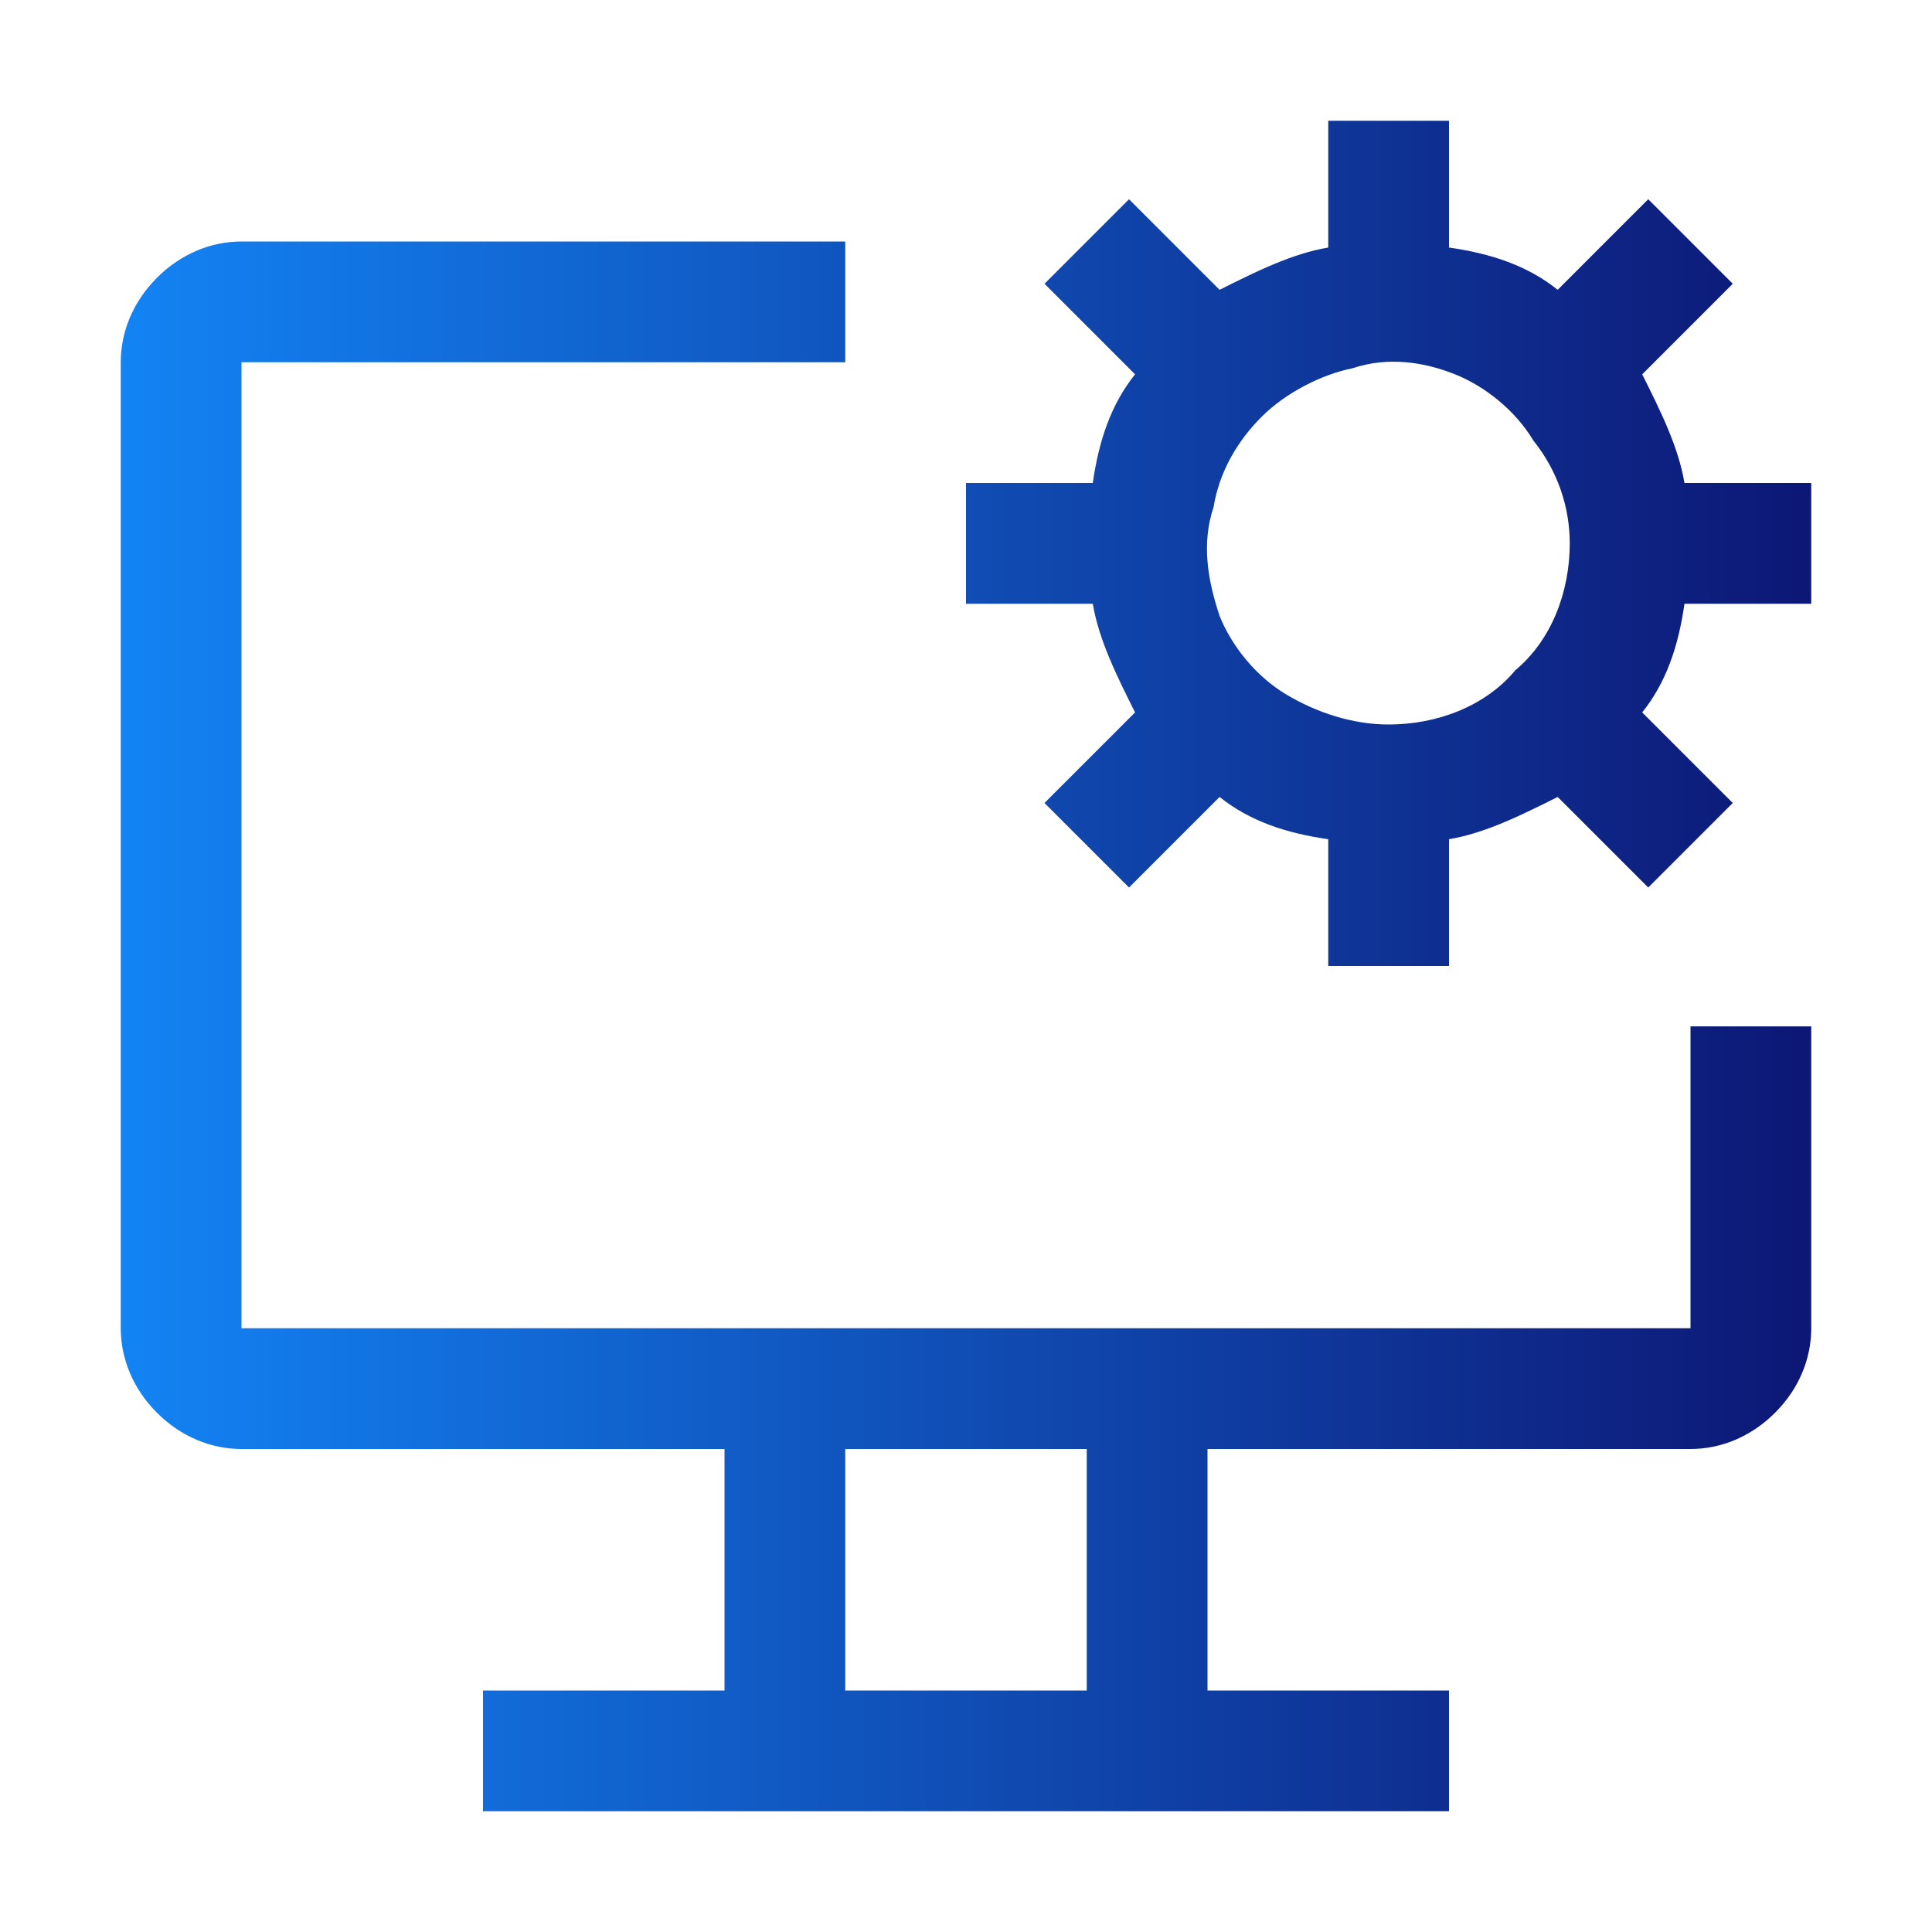
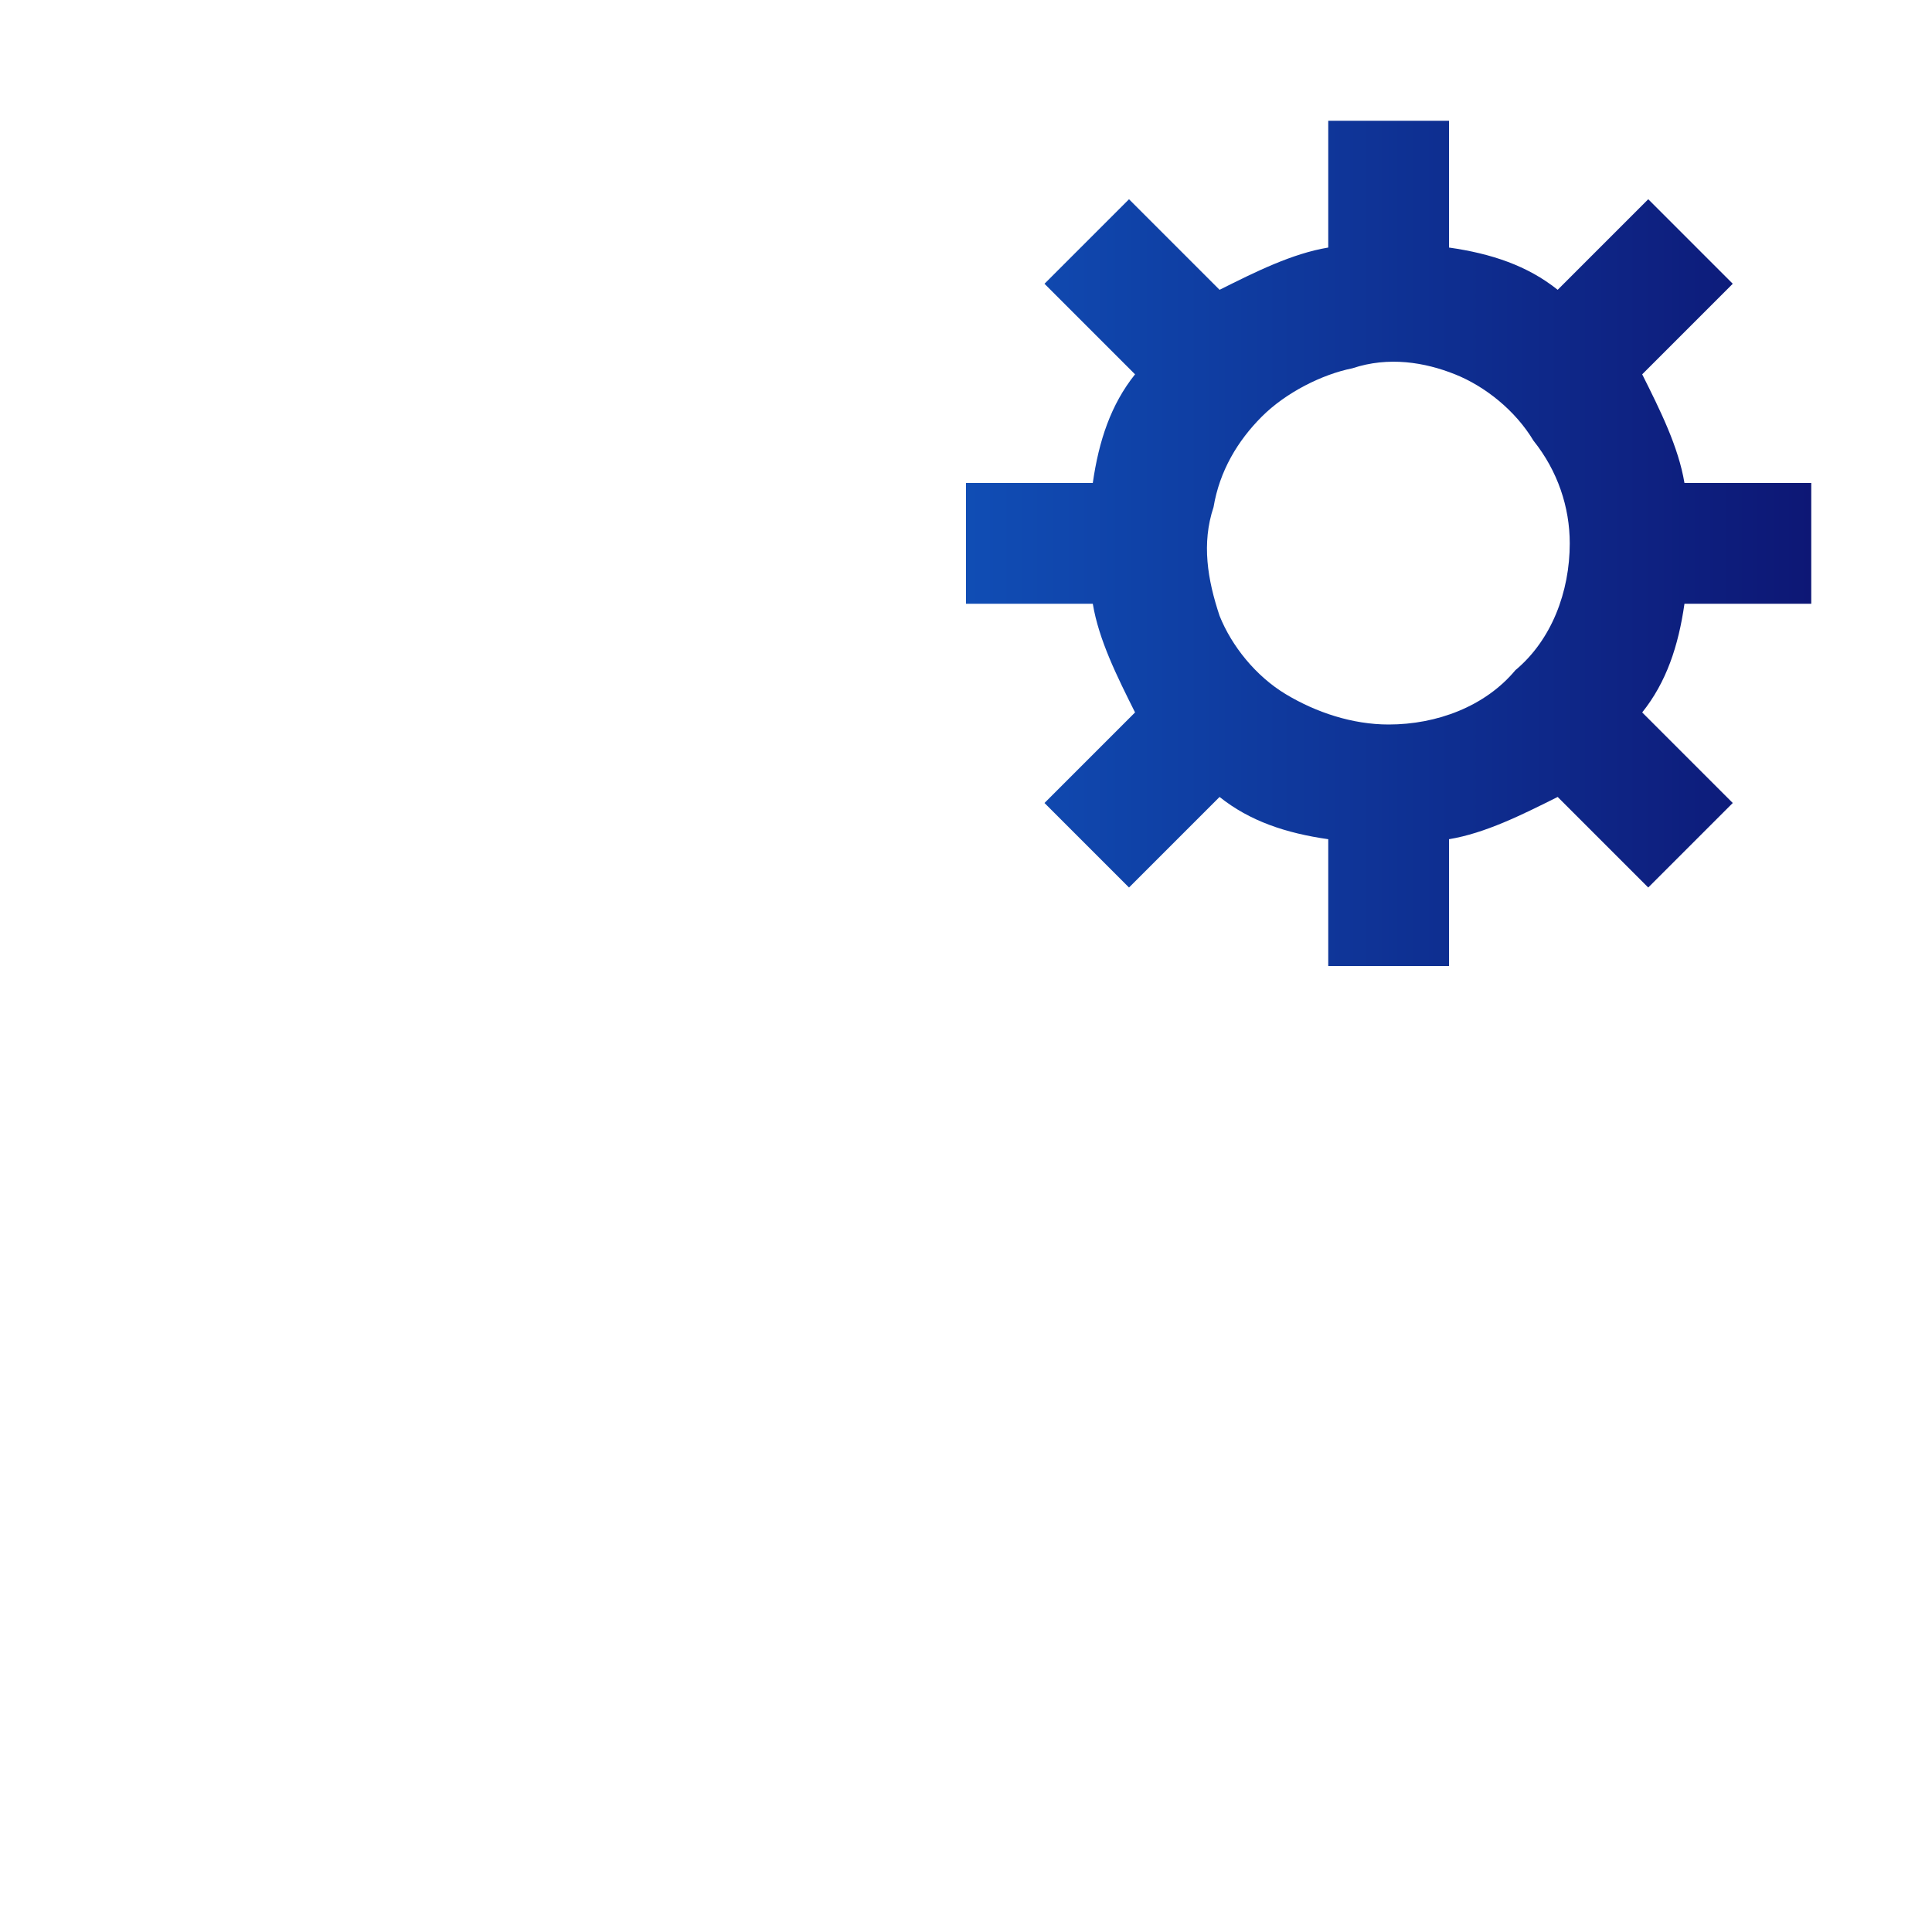
<svg xmlns="http://www.w3.org/2000/svg" version="1.1" id="Layer_1" x="0px" y="0px" viewBox="0 0 32 32" style="enable-background:new 0 0 32 32;" xml:space="preserve">
  <style type="text/css">
	.st0{fill:none;}
	.st1{fill:url(#SVGID_1_);}
	.st2{fill:url(#SVGID_00000001625913961571838100000016953442607361786810_);}
</style>
  <rect class="st0" width="32" height="32" />
  <linearGradient id="SVGID_1_" gradientUnits="userSpaceOnUse" x1="30" y1="17" x2="2" y2="17" gradientTransform="matrix(1 0 0 -1 0 34)">
    <stop offset="0" style="stop-color:#0D1775" />
    <stop offset="1" style="stop-color:#1383F4" />
  </linearGradient>
-   <path class="st1" d="M28,17v5H4V6h10V4H4C3.5,4,3,4.2,2.6,4.6C2.2,5,2,5.5,2,6v16c0,0.5,0.2,1,0.6,1.4C3,23.8,3.5,24,4,24h8v4H8v2  h16v-2h-4v-4h8c0.5,0,1-0.2,1.4-0.6C29.8,23,30,22.5,30,22v-5H28z M18,28h-4v-4h4V28z" />
  <linearGradient id="SVGID_00000114048422180065166280000013613831703511552430_" gradientUnits="userSpaceOnUse" x1="30.02" y1="25" x2="2" y2="25" gradientTransform="matrix(1 0 0 -1 0 34)">
    <stop offset="0" style="stop-color:#0D1775" />
    <stop offset="1" style="stop-color:#1383F4" />
  </linearGradient>
  <path style="fill:url(#SVGID_00000114048422180065166280000013613831703511552430_);" d="M30,10V8h-2.1c-0.1-0.6-0.4-1.2-0.7-1.8  l1.5-1.5l-1.4-1.4l-1.5,1.5c-0.5-0.4-1.1-0.6-1.8-0.7V2h-2v2.1c-0.6,0.1-1.2,0.4-1.8,0.7l-1.5-1.5l-1.4,1.4l1.5,1.5  c-0.4,0.5-0.6,1.1-0.7,1.8H16v2h2.1c0.1,0.6,0.4,1.2,0.7,1.8l-1.5,1.5l1.4,1.4l1.5-1.5c0.5,0.4,1.1,0.6,1.8,0.7V16h2v-2.1  c0.6-0.1,1.2-0.4,1.8-0.7l1.5,1.5l1.4-1.4l-1.5-1.5c0.4-0.5,0.6-1.1,0.7-1.8H30z M23,12c-0.6,0-1.2-0.2-1.7-0.5  c-0.5-0.3-0.9-0.8-1.1-1.3C20,9.6,19.9,9,20.1,8.4c0.1-0.6,0.4-1.1,0.8-1.5c0.4-0.4,1-0.7,1.5-0.8C23,5.9,23.6,6,24.1,6.2  c0.5,0.2,1,0.6,1.3,1.1C25.8,7.8,26,8.4,26,9c0,0.8-0.3,1.6-0.9,2.1C24.6,11.7,23.8,12,23,12z" />
</svg>